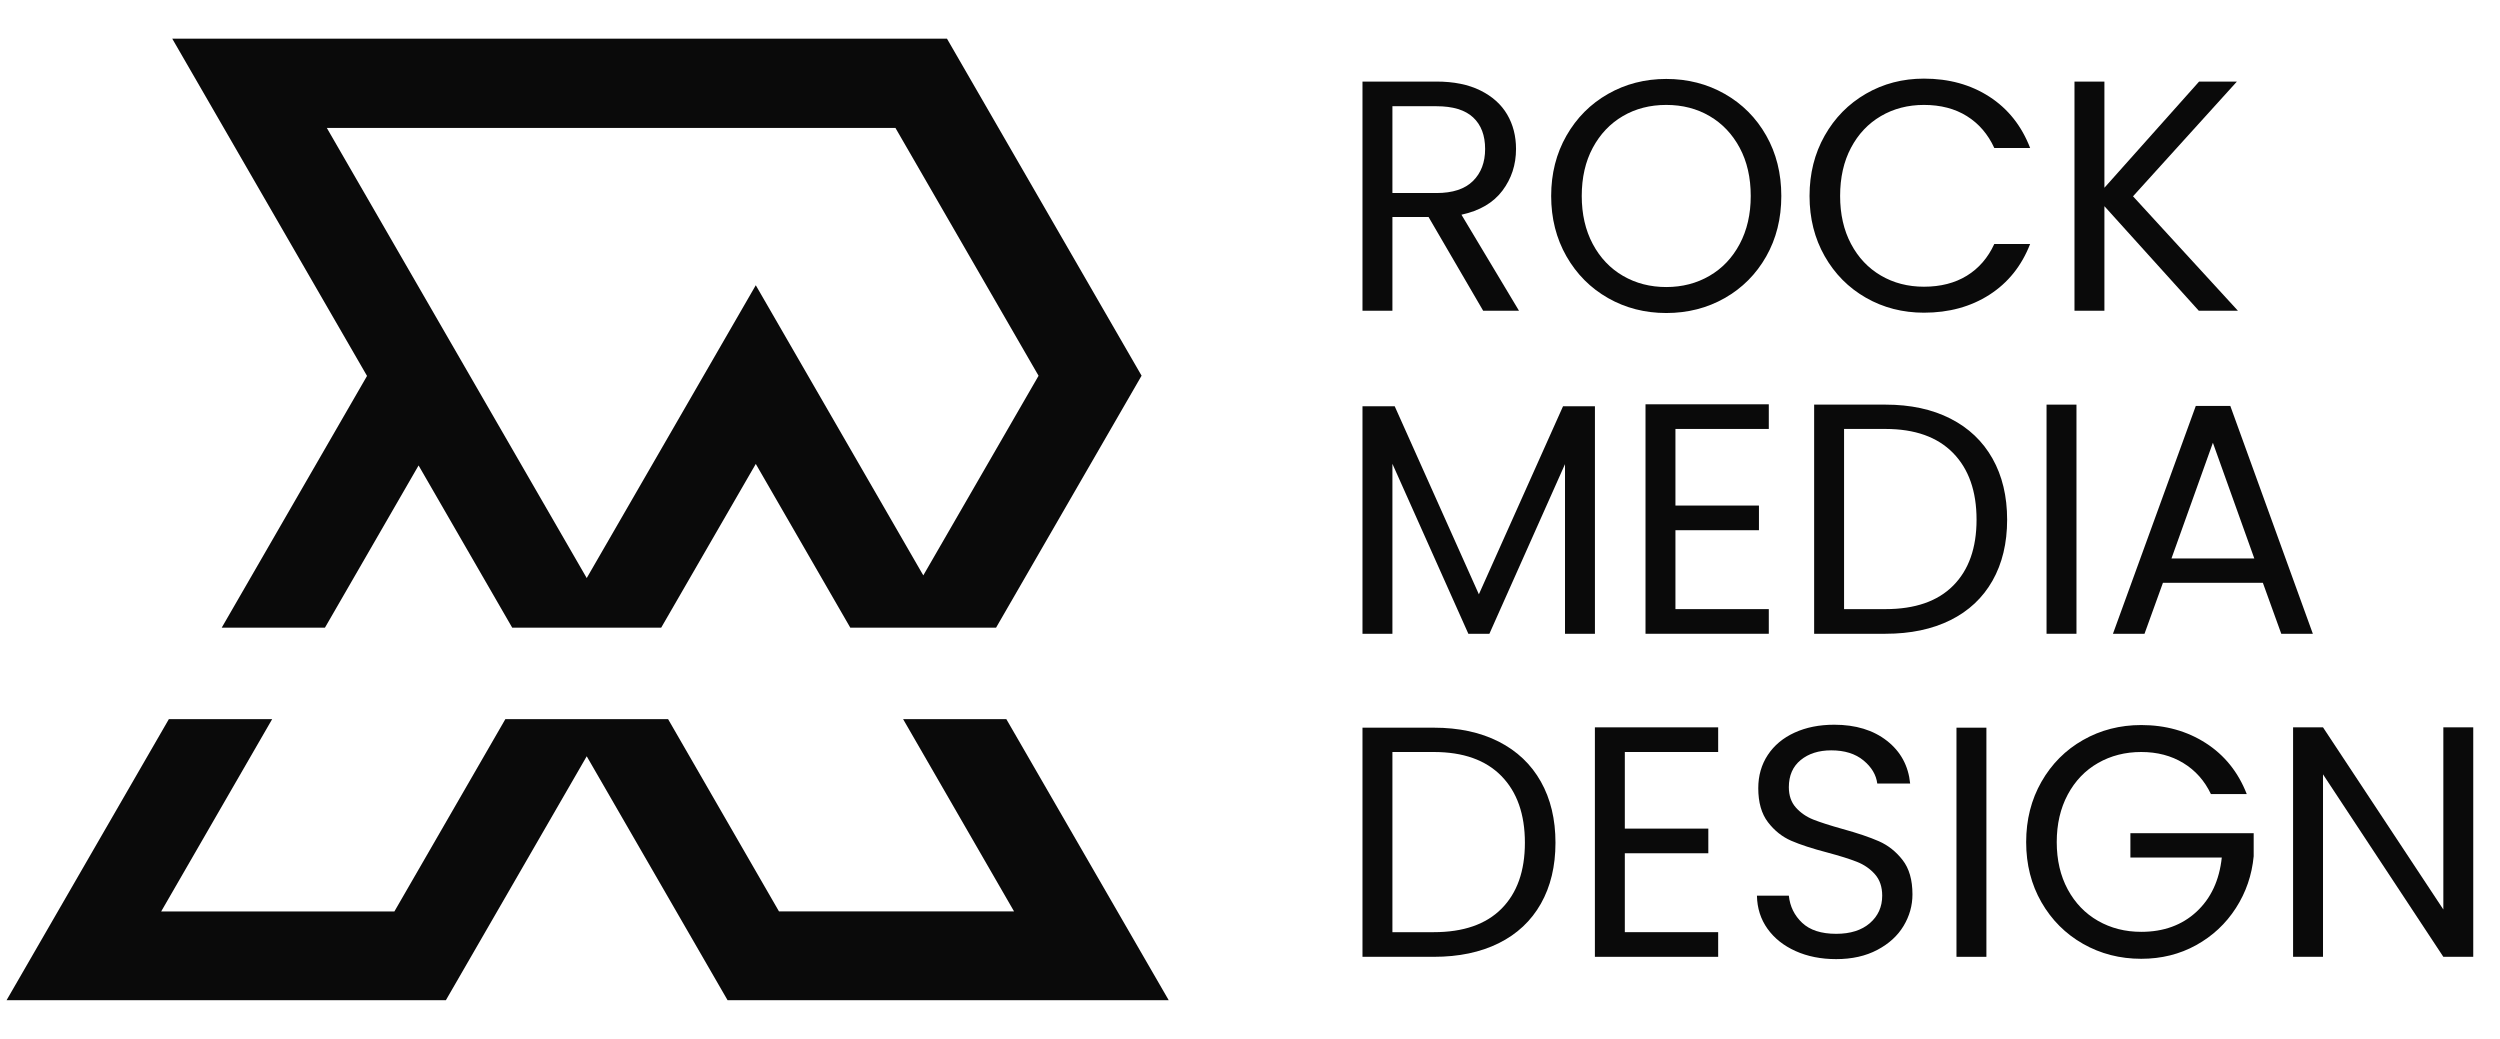
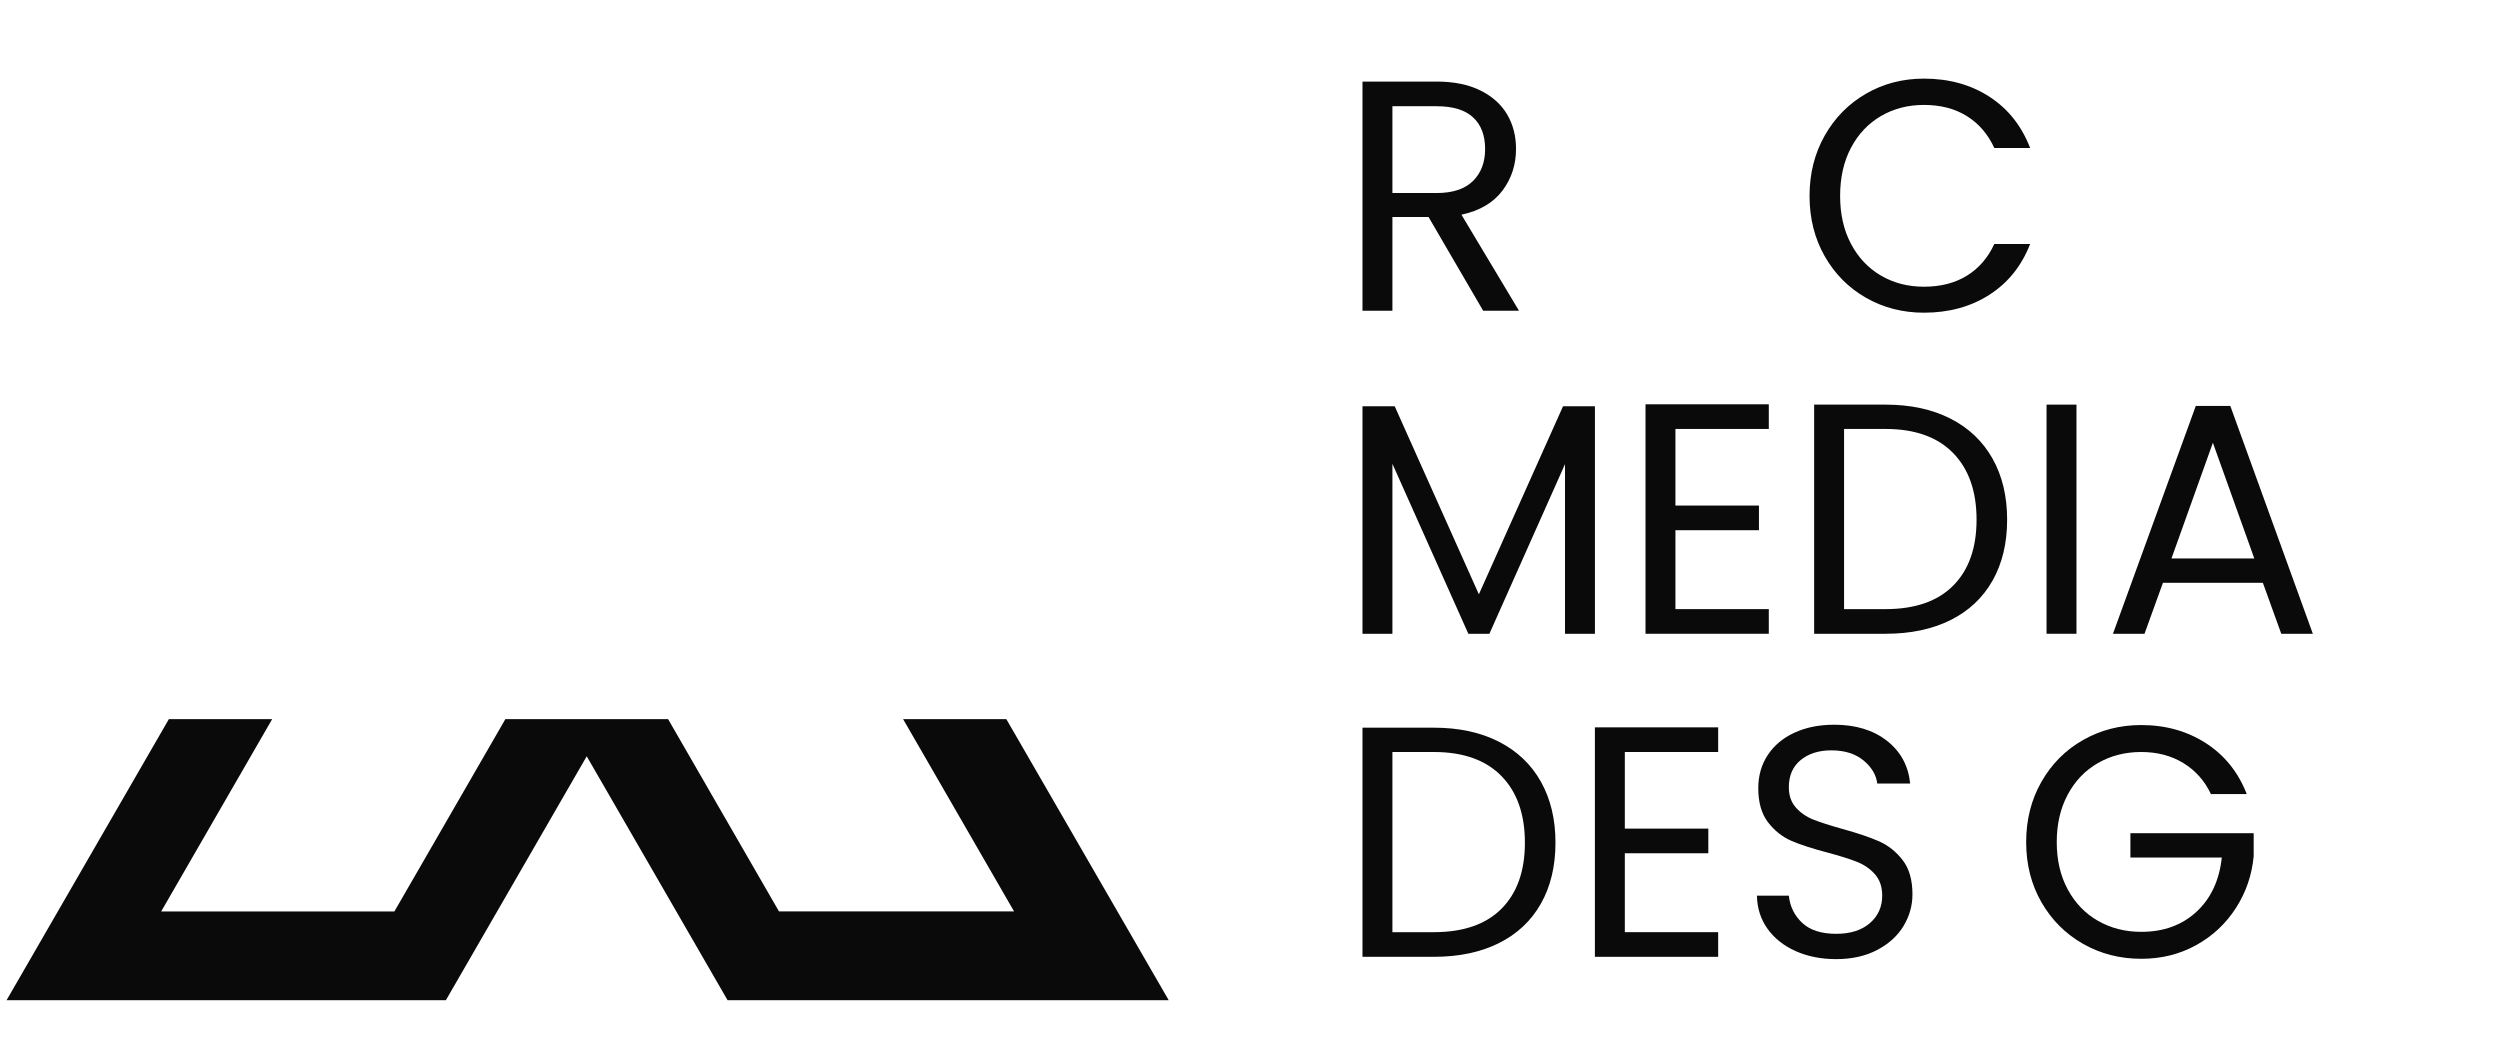
<svg xmlns="http://www.w3.org/2000/svg" width="2400" zoomAndPan="magnify" viewBox="0 0 1800 747.75" height="997" preserveAspectRatio="xMidYMid meet" version="1.2">
  <defs />
  <g id="781ed31e27">
    <g style="fill:#0a0a0a;fill-opacity:1;">
      <g transform="translate(962.771, 223.716)">
        <path style="stroke:none" d="M 105.094 0 L 65.797 -67.453 L 39.766 -67.453 L 39.766 0 L 18.219 0 L 18.219 -164.984 L 71.484 -164.984 C 83.953 -164.984 94.484 -162.852 103.078 -158.594 C 111.68 -154.332 118.113 -148.57 122.375 -141.312 C 126.633 -134.051 128.766 -125.766 128.766 -116.453 C 128.766 -105.098 125.488 -95.078 118.938 -86.391 C 112.395 -77.711 102.57 -71.957 89.469 -69.125 L 130.891 0 Z M 39.766 -84.734 L 71.484 -84.734 C 83.16 -84.734 91.914 -87.613 97.75 -93.375 C 103.594 -99.133 106.516 -106.828 106.516 -116.453 C 106.516 -126.242 103.633 -133.82 97.875 -139.188 C 92.113 -144.551 83.316 -147.234 71.484 -147.234 L 39.766 -147.234 Z M 39.766 -84.734 " />
      </g>
    </g>
    <g style="fill:#0a0a0a;fill-opacity:1;">
      <g transform="translate(1106.67, 223.716)">
-         <path style="stroke:none" d="M 93.031 1.656 C 77.719 1.656 63.75 -1.93 51.125 -9.109 C 38.5 -16.297 28.516 -26.316 21.172 -39.172 C 13.836 -52.035 10.172 -66.516 10.172 -82.609 C 10.172 -98.703 13.836 -113.176 21.172 -126.031 C 28.516 -138.895 38.5 -148.914 51.125 -156.094 C 63.75 -163.281 77.719 -166.875 93.031 -166.875 C 108.488 -166.875 122.531 -163.281 135.156 -156.094 C 147.781 -148.914 157.723 -138.938 164.984 -126.156 C 172.242 -113.375 175.875 -98.859 175.875 -82.609 C 175.875 -66.359 172.242 -51.844 164.984 -39.062 C 157.723 -26.281 147.781 -16.297 135.156 -9.109 C 122.531 -1.93 108.488 1.656 93.031 1.656 Z M 93.031 -17.047 C 104.539 -17.047 114.91 -19.727 124.141 -25.094 C 133.379 -30.457 140.641 -38.109 145.922 -48.047 C 151.211 -57.992 153.859 -69.516 153.859 -82.609 C 153.859 -95.867 151.211 -107.426 145.922 -117.281 C 140.641 -127.145 133.422 -134.758 124.266 -140.125 C 115.117 -145.488 104.707 -148.172 93.031 -148.172 C 81.352 -148.172 70.938 -145.488 61.781 -140.125 C 52.625 -134.758 45.398 -127.145 40.109 -117.281 C 34.828 -107.426 32.188 -95.867 32.188 -82.609 C 32.188 -69.516 34.828 -57.992 40.109 -48.047 C 45.398 -38.109 52.66 -30.457 61.891 -25.094 C 71.129 -19.727 81.508 -17.047 93.031 -17.047 Z M 93.031 -17.047 " />
-       </g>
+         </g>
    </g>
    <g style="fill:#0a0a0a;fill-opacity:1;">
      <g transform="translate(1292.697, 223.716)">
        <path style="stroke:none" d="M 10.172 -82.609 C 10.172 -98.703 13.801 -113.176 21.062 -126.031 C 28.32 -138.895 38.223 -148.957 50.766 -156.219 C 63.316 -163.477 77.242 -167.109 92.547 -167.109 C 110.535 -167.109 126.238 -162.77 139.656 -154.094 C 153.07 -145.414 162.852 -133.109 169 -117.172 L 143.203 -117.172 C 138.629 -127.109 132.039 -134.758 123.438 -140.125 C 114.844 -145.488 104.547 -148.172 92.547 -148.172 C 81.023 -148.172 70.688 -145.488 61.531 -140.125 C 52.383 -134.758 45.207 -127.145 40 -117.281 C 34.789 -107.426 32.188 -95.867 32.188 -82.609 C 32.188 -69.516 34.789 -58.035 40 -48.172 C 45.207 -38.305 52.383 -30.691 61.531 -25.328 C 70.688 -19.961 81.023 -17.281 92.547 -17.281 C 104.547 -17.281 114.844 -19.922 123.438 -25.203 C 132.039 -30.492 138.629 -38.109 143.203 -48.047 L 169 -48.047 C 162.852 -32.266 153.07 -20.07 139.656 -11.469 C 126.238 -2.875 110.535 1.422 92.547 1.422 C 77.242 1.422 63.316 -2.164 50.766 -9.344 C 38.223 -16.531 28.32 -26.516 21.062 -39.297 C 13.801 -52.078 10.172 -66.516 10.172 -82.609 Z M 10.172 -82.609 " />
      </g>
    </g>
    <g style="fill:#0a0a0a;fill-opacity:1;">
      <g transform="translate(1475.41, 223.716)">
-         <path style="stroke:none" d="M 107.703 0 L 39.766 -75.266 L 39.766 0 L 18.219 0 L 18.219 -164.984 L 39.766 -164.984 L 39.766 -88.531 L 107.938 -164.984 L 135.156 -164.984 L 60.359 -82.375 L 135.875 0 Z M 107.703 0 " />
-       </g>
+         </g>
    </g>
    <g style="fill:#0a0a0a;fill-opacity:1;">
      <g transform="translate(962.771, 456.313)">
        <path style="stroke:none" d="M 185.578 -163.797 L 185.578 0 L 164.031 0 L 164.031 -122.141 L 109.594 0 L 94.438 0 L 39.766 -122.375 L 39.766 0 L 18.219 0 L 18.219 -163.797 L 41.422 -163.797 L 102.016 -28.406 L 162.609 -163.797 Z M 185.578 -163.797 " />
      </g>
    </g>
    <g style="fill:#0a0a0a;fill-opacity:1;">
      <g transform="translate(1166.549, 456.313)">
        <path style="stroke:none" d="M 39.766 -147.469 L 39.766 -92.312 L 99.891 -92.312 L 99.891 -74.562 L 39.766 -74.562 L 39.766 -17.75 L 106.984 -17.75 L 106.984 0 L 18.219 0 L 18.219 -165.219 L 106.984 -165.219 L 106.984 -147.469 Z M 39.766 -147.469 " />
      </g>
    </g>
    <g style="fill:#0a0a0a;fill-opacity:1;">
      <g transform="translate(1287.963, 456.313)">
        <path style="stroke:none" d="M 69.594 -164.984 C 87.582 -164.984 103.164 -161.629 116.344 -154.922 C 129.52 -148.211 139.617 -138.625 146.641 -126.156 C 153.66 -113.695 157.172 -99.023 157.172 -82.141 C 157.172 -65.254 153.66 -50.613 146.641 -38.219 C 139.617 -25.832 129.52 -16.363 116.344 -9.812 C 103.164 -3.27 87.582 0 69.594 0 L 18.219 0 L 18.219 -164.984 Z M 69.594 -17.75 C 90.895 -17.75 107.145 -23.391 118.344 -34.672 C 129.551 -45.953 135.156 -61.773 135.156 -82.141 C 135.156 -102.648 129.516 -118.664 118.234 -130.188 C 106.953 -141.707 90.738 -147.469 69.594 -147.469 L 39.766 -147.469 L 39.766 -17.75 Z M 69.594 -17.75 " />
      </g>
    </g>
    <g style="fill:#0a0a0a;fill-opacity:1;">
      <g transform="translate(1455.293, 456.313)">
        <path style="stroke:none" d="M 39.766 -164.984 L 39.766 0 L 18.219 0 L 18.219 -164.984 Z M 39.766 -164.984 " />
      </g>
    </g>
    <g style="fill:#0a0a0a;fill-opacity:1;">
      <g transform="translate(1513.515, 456.313)">
        <path style="stroke:none" d="M 115.75 -36.688 L 43.797 -36.688 L 30.531 0 L 7.812 0 L 67.453 -164.031 L 92.312 -164.031 L 151.734 0 L 129 0 Z M 109.594 -54.203 L 79.766 -137.531 L 49.938 -54.203 Z M 109.594 -54.203 " />
      </g>
    </g>
    <g style="fill:#0a0a0a;fill-opacity:1;">
      <g transform="translate(962.771, 688.91)">
        <path style="stroke:none" d="M 69.594 -164.984 C 87.582 -164.984 103.164 -161.629 116.344 -154.922 C 129.52 -148.211 139.617 -138.625 146.641 -126.156 C 153.66 -113.695 157.172 -99.023 157.172 -82.141 C 157.172 -65.254 153.66 -50.613 146.641 -38.219 C 139.617 -25.832 129.52 -16.363 116.344 -9.812 C 103.164 -3.27 87.582 0 69.594 0 L 18.219 0 L 18.219 -164.984 Z M 69.594 -17.75 C 90.895 -17.75 107.145 -23.391 118.344 -34.672 C 129.551 -45.953 135.156 -61.773 135.156 -82.141 C 135.156 -102.648 129.516 -118.664 118.234 -130.188 C 106.953 -141.707 90.738 -147.469 69.594 -147.469 L 39.766 -147.469 L 39.766 -17.75 Z M 69.594 -17.75 " />
      </g>
    </g>
    <g style="fill:#0a0a0a;fill-opacity:1;">
      <g transform="translate(1130.101, 688.91)">
        <path style="stroke:none" d="M 39.766 -147.469 L 39.766 -92.312 L 99.891 -92.312 L 99.891 -74.562 L 39.766 -74.562 L 39.766 -17.75 L 106.984 -17.75 L 106.984 0 L 18.219 0 L 18.219 -165.219 L 106.984 -165.219 L 106.984 -147.469 Z M 39.766 -147.469 " />
      </g>
    </g>
    <g style="fill:#0a0a0a;fill-opacity:1;">
      <g transform="translate(1251.515, 688.91)">
        <path style="stroke:none" d="M 70.531 1.656 C 59.645 1.656 49.898 -0.273 41.297 -4.141 C 32.703 -8.004 25.957 -13.367 21.062 -20.234 C 16.176 -27.098 13.648 -35.031 13.484 -44.031 L 36.453 -44.031 C 37.242 -36.289 40.438 -29.773 46.031 -24.484 C 51.633 -19.203 59.801 -16.562 70.531 -16.562 C 80.789 -16.562 88.879 -19.125 94.797 -24.25 C 100.711 -29.383 103.672 -35.977 103.672 -44.031 C 103.672 -50.344 101.938 -55.469 98.469 -59.406 C 95 -63.352 90.66 -66.352 85.453 -68.406 C 80.242 -70.457 73.223 -72.664 64.391 -75.031 C 53.492 -77.875 44.77 -80.711 38.219 -83.547 C 31.676 -86.391 26.078 -90.848 21.422 -96.922 C 16.766 -103.004 14.438 -111.172 14.438 -121.422 C 14.438 -130.422 16.723 -138.391 21.297 -145.328 C 25.879 -152.273 32.312 -157.641 40.594 -161.422 C 48.875 -165.211 58.383 -167.109 69.125 -167.109 C 84.582 -167.109 97.242 -163.242 107.109 -155.516 C 116.973 -147.785 122.535 -137.531 123.797 -124.75 L 100.125 -124.75 C 99.332 -131.051 96.016 -136.609 90.172 -141.422 C 84.336 -146.242 76.609 -148.656 66.984 -148.656 C 57.992 -148.656 50.656 -146.328 44.969 -141.672 C 39.289 -137.016 36.453 -130.504 36.453 -122.141 C 36.453 -116.141 38.145 -111.242 41.531 -107.453 C 44.926 -103.672 49.109 -100.789 54.078 -98.812 C 59.055 -96.844 66.039 -94.598 75.031 -92.078 C 85.926 -89.078 94.688 -86.117 101.312 -83.203 C 107.938 -80.285 113.613 -75.785 118.344 -69.703 C 123.082 -63.629 125.453 -55.383 125.453 -44.969 C 125.453 -36.926 123.32 -29.352 119.062 -22.25 C 114.801 -15.145 108.488 -9.383 100.125 -4.969 C 91.758 -0.551 81.895 1.656 70.531 1.656 Z M 70.531 1.656 " />
      </g>
    </g>
    <g style="fill:#0a0a0a;fill-opacity:1;">
      <g transform="translate(1390.444, 688.91)">
-         <path style="stroke:none" d="M 39.766 -164.984 L 39.766 0 L 18.219 0 L 18.219 -164.984 Z M 39.766 -164.984 " />
-       </g>
+         </g>
    </g>
    <g style="fill:#0a0a0a;fill-opacity:1;">
      <g transform="translate(1448.666, 688.91)">
        <path style="stroke:none" d="M 143.203 -117.172 C 138.629 -126.797 132 -134.25 123.312 -139.531 C 114.633 -144.82 104.539 -147.469 93.031 -147.469 C 81.508 -147.469 71.129 -144.82 61.891 -139.531 C 52.66 -134.25 45.398 -126.676 40.109 -116.812 C 34.828 -106.945 32.188 -95.547 32.188 -82.609 C 32.188 -69.672 34.828 -58.305 40.109 -48.516 C 45.398 -38.734 52.66 -31.195 61.891 -25.906 C 71.129 -20.625 81.508 -17.984 93.031 -17.984 C 109.125 -17.984 122.375 -22.797 132.781 -32.422 C 143.195 -42.055 149.273 -55.078 151.016 -71.484 L 85.219 -71.484 L 85.219 -89 L 173.984 -89 L 173.984 -72.438 C 172.711 -58.863 168.445 -46.43 161.188 -35.141 C 153.938 -23.859 144.391 -14.941 132.547 -8.391 C 120.711 -1.848 107.539 1.422 93.031 1.422 C 77.719 1.422 63.75 -2.164 51.125 -9.344 C 38.5 -16.531 28.516 -26.516 21.172 -39.297 C 13.836 -52.078 10.172 -66.516 10.172 -82.609 C 10.172 -98.703 13.836 -113.176 21.172 -126.031 C 28.516 -138.895 38.5 -148.914 51.125 -156.094 C 63.75 -163.281 77.719 -166.875 93.031 -166.875 C 110.539 -166.875 126.039 -162.535 139.531 -153.859 C 153.031 -145.18 162.852 -132.953 169 -117.172 Z M 143.203 -117.172 " />
      </g>
    </g>
    <g style="fill:#0a0a0a;fill-opacity:1;">
      <g transform="translate(1632.799, 688.91)">
-         <path style="stroke:none" d="M 147.938 0 L 126.406 0 L 39.766 -131.375 L 39.766 0 L 18.219 0 L 18.219 -165.219 L 39.766 -165.219 L 126.406 -34.078 L 126.406 -165.219 L 147.938 -165.219 Z M 147.938 0 " />
-       </g>
+         </g>
    </g>
    <path style=" stroke:none;fill-rule:nonzero;fill:#0a0a0a;fill-opacity:1;" d="M 724.559 517.777 L 650.238 517.777 L 730.137 656.23 L 560.895 656.23 L 560.895 656.258 L 481.023 517.777 L 363.859 517.777 L 283.957 656.258 L 116.035 656.258 L 195.965 517.777 L 121.582 517.777 L 4.746 720.121 L 321.047 720.121 L 422.441 544.52 L 523.836 720.121 L 841.457 720.121 Z M 724.559 517.777 " />
-     <path style=" stroke:none;fill-rule:nonzero;fill:#0a0a0a;fill-opacity:1;" d="M 159.629 451.938 L 233.949 451.938 L 301.379 335.133 L 368.805 451.938 L 476.047 451.938 L 544.164 334.023 L 612.223 451.938 L 717.156 451.938 L 821.938 270.492 L 681.809 27.828 L 124.008 27.828 L 264.262 270.672 Z M 235.301 92.105 L 644.719 92.105 L 747.766 270.555 L 664.777 414.281 L 544.164 205.375 L 422.441 416.203 Z M 235.301 92.105 " />
  </g>
</svg>